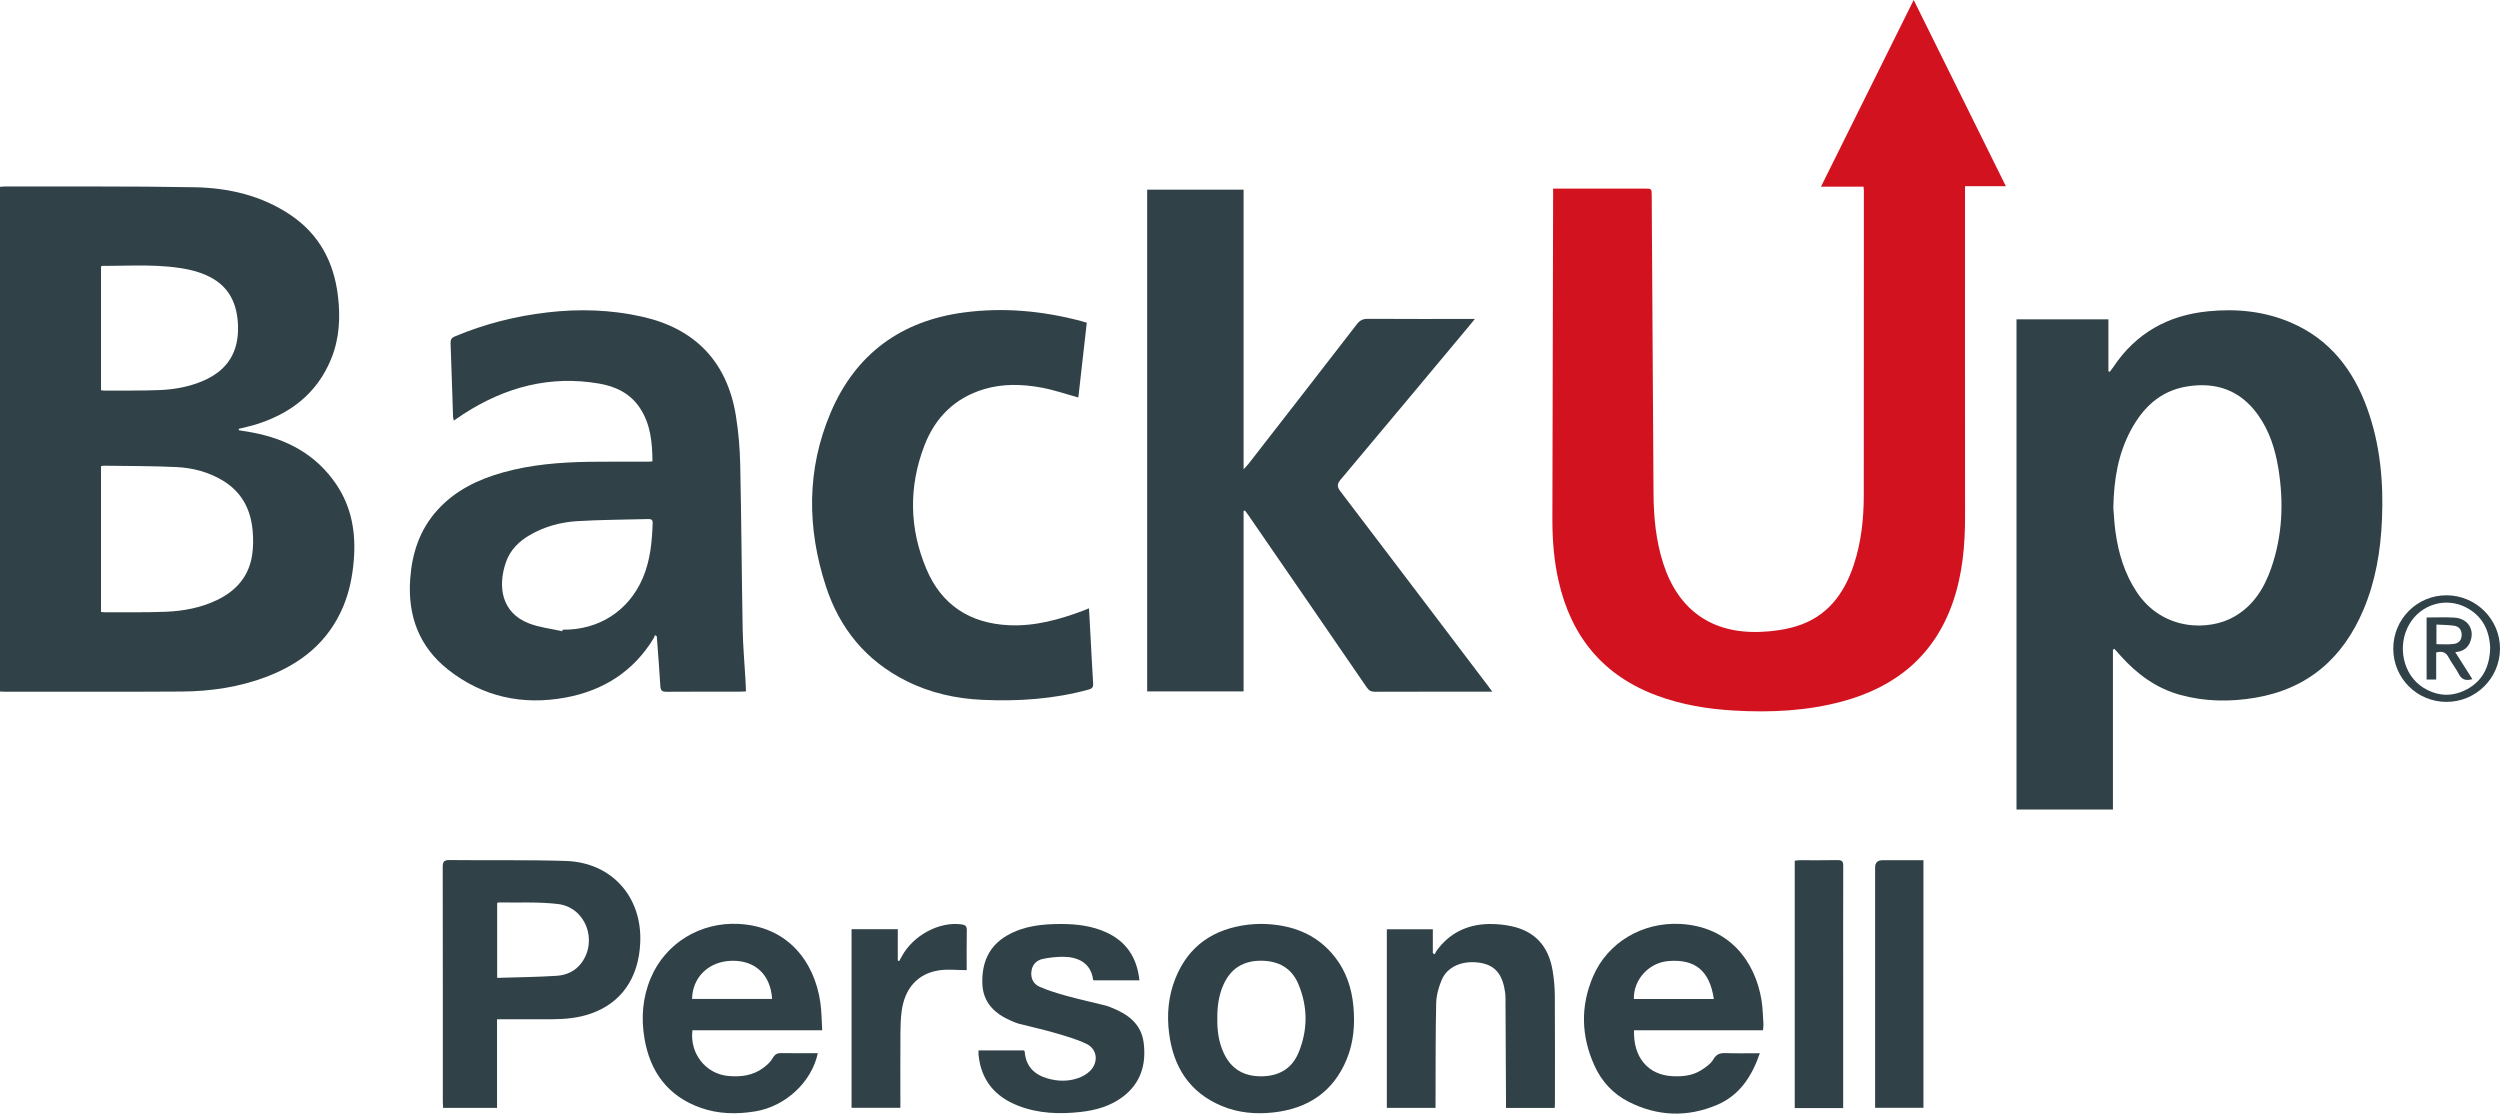
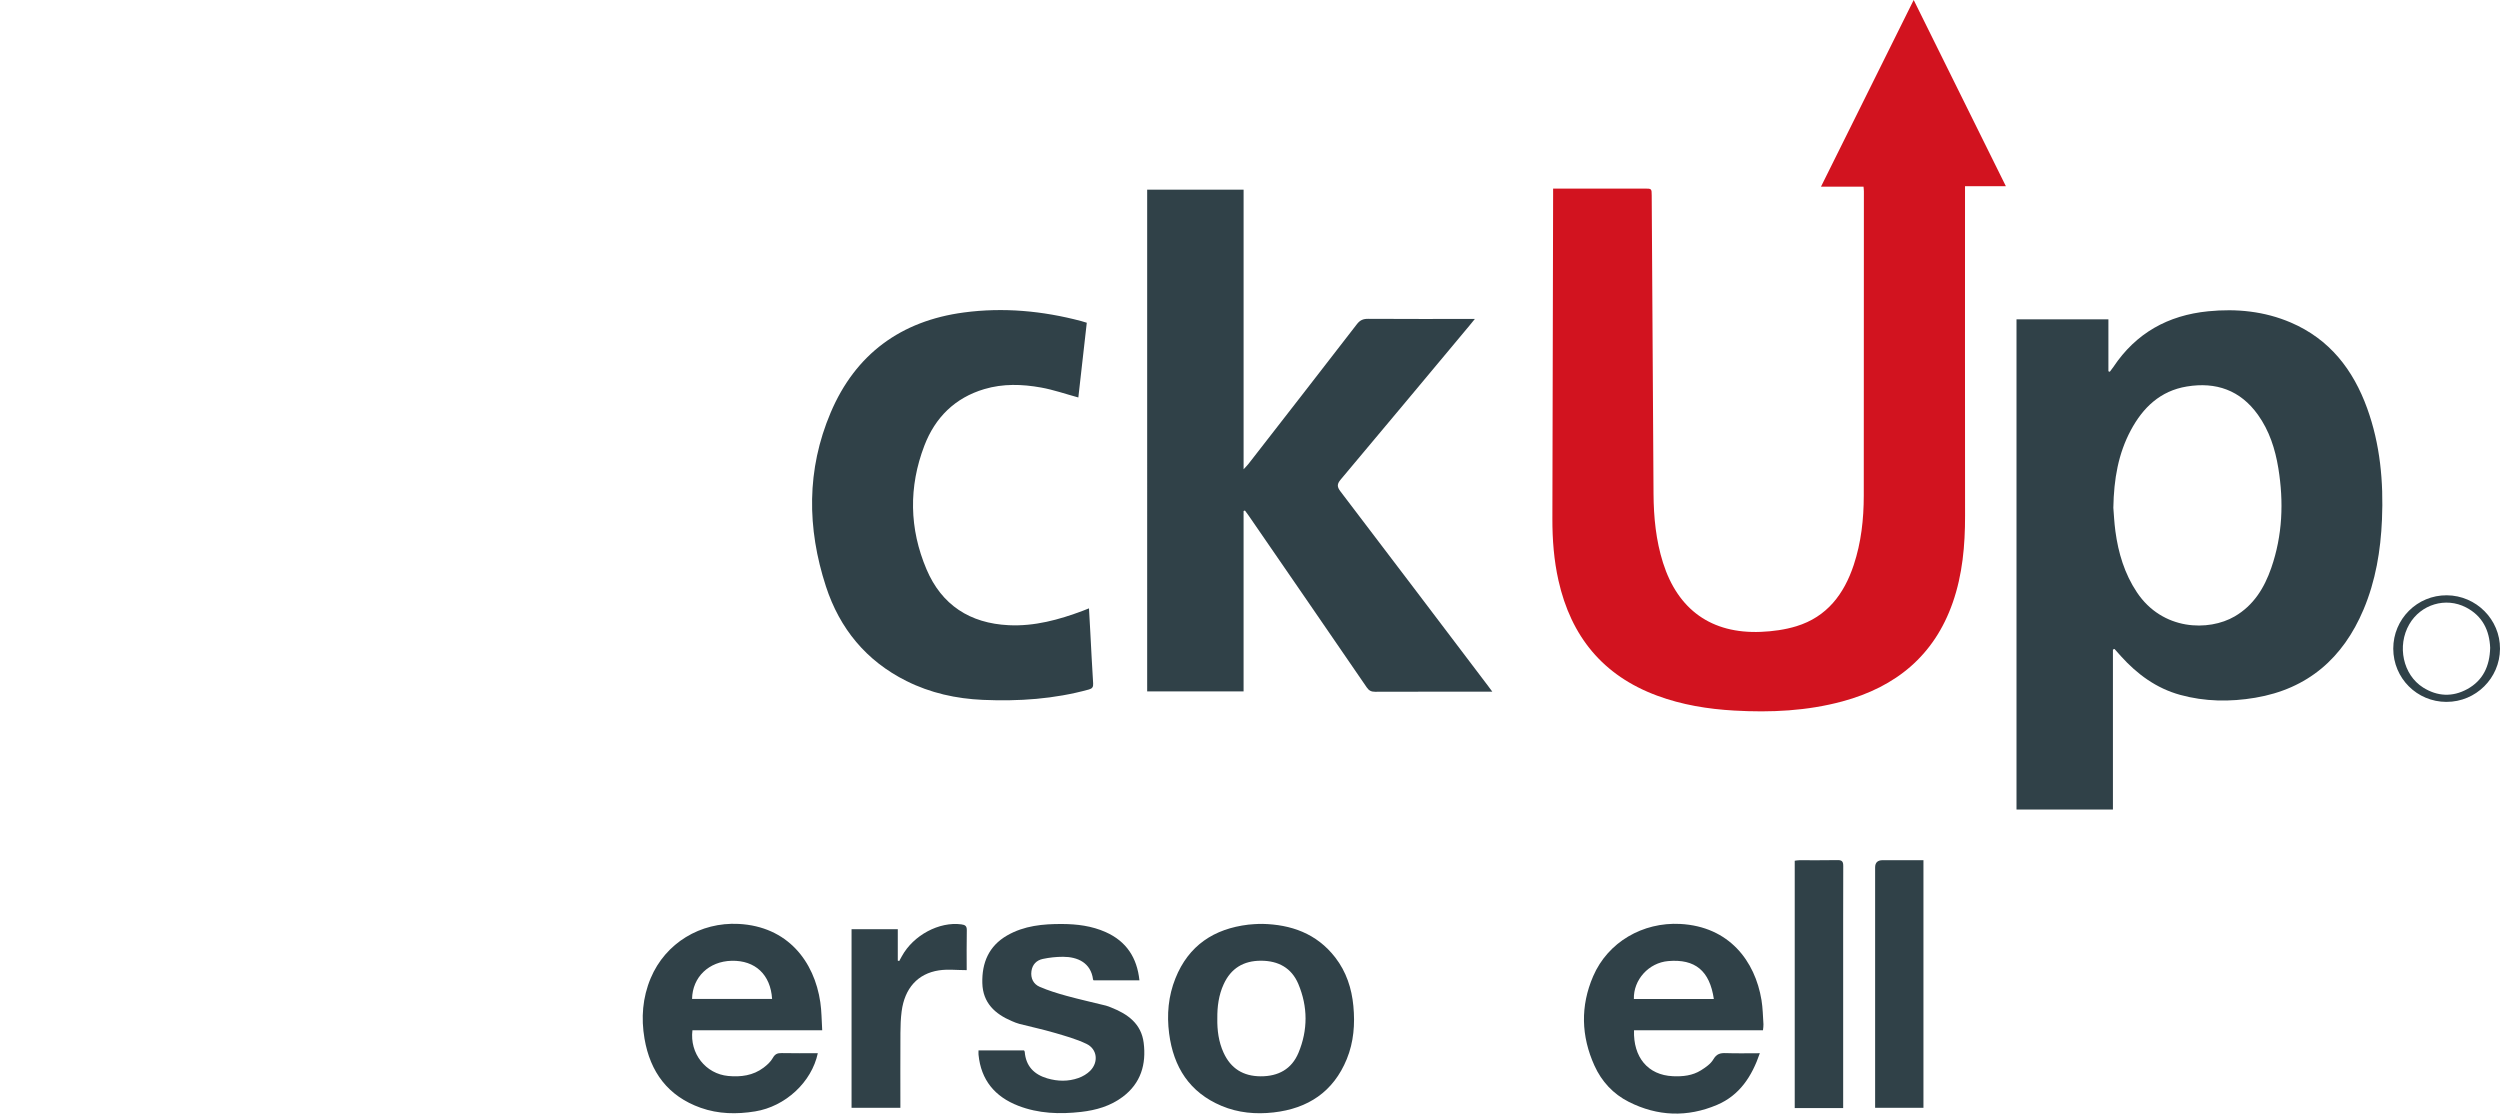
<svg xmlns="http://www.w3.org/2000/svg" id="Layer_2" viewBox="0 0 1542.1 686.91">
  <defs>
    <style>.cls-1{fill:#d2131f;}.cls-1,.cls-2{stroke-width:0px;}.cls-2{fill:#304148;}</style>
  </defs>
  <g id="Layer_1-2">
    <path class="cls-1" d="M958.03,116.32c1.63,0,2.83,0,4.03,0,17.46,0,34.91,0,52.37,0,4.36,0,4.39.01,4.41,4.31.37,61.37.69,122.73,1.12,184.1.1,14.37,1.49,28.62,5.86,42.42,9.19,29.01,29.92,43.86,60.34,42.61,7.36-.3,14.91-1.33,21.93-3.48,18.83-5.77,29.4-19.79,35.38-37.82,4.59-13.86,6.16-28.19,6.18-42.69.08-62.59.07-125.18.07-187.77,0-.86-.13-1.73-.22-2.87h-26.24c19.15-38.57,38.02-76.56,57.18-115.14,19.05,38.48,37.83,76.42,56.87,114.88h-25.21v4.55c0,66.26-.05,132.52.03,198.78.02,18.22-1.56,36.19-7.6,53.5-11.44,32.75-35.12,52.02-67.95,60.92-21.9,5.94-44.26,6.97-66.8,5.69-16.27-.92-32.23-3.51-47.57-9.19-33.47-12.37-53.14-36.59-60.88-71.02-2.82-12.53-3.78-25.26-3.76-38.07.12-66.71.3-133.41.45-200.12,0-.99,0-1.97,0-3.62Z" />
-     <path class="cls-2" d="M0,115.25c1.12-.09,2-.21,2.87-.21,39.03.09,78.07-.25,117.09.46,21.11.38,41.47,5.09,59.38,17.2,17.64,11.92,26.62,29.02,29.12,49.83,1.6,13.32.91,26.45-4.25,39-8.74,21.29-25.24,33.77-46.72,40.4-1.69.52-3.43.93-5.15,1.36-1.68.42-3.36.82-5.05,1.23,0,.28-.02.57-.02.85,2.71.46,5.43.87,8.14,1.37,21.52,3.99,39.62,13.61,52.1,32.15,9.48,14.08,12.07,29.86,10.74,46.48-.8,10.02-2.73,19.79-6.68,29.09-9.14,21.51-25.77,34.84-47.12,42.98-16.82,6.41-34.39,9-52.25,9.13-36.58.25-73.17.09-109.76.1-.75,0-1.51-.08-2.44-.13V115.25ZM62.3,377.46c.83.1,1.36.21,1.89.21,12.68-.06,25.37.19,38.03-.31,10.91-.43,21.63-2.44,31.62-7.22,11.91-5.69,19.76-14.69,21.72-27.97.72-4.9.72-10,.27-14.94-1.18-12.98-6.67-23.62-18.1-30.62-8.83-5.41-18.66-8-28.8-8.5-14.98-.73-30-.61-45-.84-.51,0-1.03.21-1.63.34v89.85ZM62.31,240.71c.81.1,1.34.23,1.87.23,11.45-.07,22.91.13,34.34-.33,9.22-.37,18.31-2.04,26.89-5.75,14.89-6.44,21.91-17.63,21.41-33.82-.41-13.29-5.2-24.05-17.53-30.29-3.62-1.84-7.58-3.23-11.55-4.13-18.09-4.1-36.48-2.53-54.79-2.62-.17,0-.35.25-.64.47v76.25Z" />
    <path class="cls-2" d="M1303.34,400.65v98.72h-59.48V196.98h56.69v32.03c.29.11.57.22.86.33.73-.99,1.51-1.94,2.19-2.96,13.94-20.92,33.72-31.91,58.51-34.37,17.54-1.74,34.68-.03,50.97,6.95,23.91,10.25,38.47,29.07,47.1,52.94,8.01,22.17,10.12,45.2,9.12,68.59-.81,19.1-3.9,37.77-11.38,55.5-12.63,29.93-34.31,48.93-66.82,54.41-15.5,2.61-31.02,2.43-46.27-1.77-14.71-4.05-26.51-12.73-36.6-23.93-1.31-1.46-2.61-2.94-3.92-4.41-.33.12-.65.25-.98.37ZM1303.6,313.32c.3,3.53.54,8.98,1.26,14.36,1.81,13.45,5.63,26.21,13.25,37.65,15.8,23.71,44.34,24.21,60.34,14.89,11.69-6.81,18.29-17.58,22.57-29.93,6.95-20.08,7.74-40.67,4.35-61.49-1.93-11.83-5.54-23.12-12.61-32.99-10.84-15.14-25.82-20.36-43.81-17.41-16.38,2.68-27.11,12.99-34.62,27.07-7.64,14.33-10.43,29.85-10.74,47.84Z" />
    <path class="cls-2" d="M920.5,426.66h-3.57c-22.91,0-45.82-.03-68.73.05-2.35,0-3.76-.69-5.14-2.7-24.24-35.39-48.58-70.72-72.9-106.05-.71-1.04-1.49-2.03-2.23-3.05l-.84.3v111.26h-59.47V117h59.48v172.47c1.4-1.53,2.28-2.38,3.02-3.33,22.32-28.7,44.65-57.38,66.86-86.16,1.92-2.49,3.84-3.33,6.91-3.31,21.68.14,43.37.07,65.87.07-1.35,1.66-2.33,2.89-3.34,4.1-26.44,31.66-52.84,63.35-79.39,94.92-2.38,2.82-2.37,4.49-.14,7.42,30.46,39.96,60.77,80.03,91.12,120.08.71.94,1.4,1.89,2.51,3.39Z" />
-     <path class="cls-2" d="M460.17,426.46c-1.35.08-2.32.19-3.3.19-15.23.01-30.46-.06-45.7.07-2.7.02-3.68-.76-3.84-3.47-.51-8.87-1.24-17.72-1.88-26.58-.1-1.39-.2-2.78-.3-4.16-.39-.25-.78-.5-1.18-.74-.23.61-.36,1.27-.69,1.82-12.46,20.61-31.17,32.38-54.36,36.68-26.51,4.92-51.19-.37-72.56-17.25-17.83-14.09-24.91-33.15-23.35-55.65,1.11-16.09,5.87-30.71,16.89-42.84,10.9-12,24.87-18.76,40.2-23.07,17.47-4.9,35.38-6.34,53.42-6.61,12.01-.18,24.01-.04,36.02-.06.86,0,1.72-.13,2.93-.22-.12-11.69-1.14-22.98-7.76-32.94-5.93-8.93-14.83-13.24-24.99-15-30.32-5.27-57.91,2.1-83.45,18.52-2.04,1.31-4.03,2.72-6.33,4.28-.2-.96-.45-1.65-.48-2.35-.51-15.11-.95-30.22-1.53-45.32-.09-2.24.57-3.37,2.64-4.24,18.35-7.71,37.43-12.54,57.17-14.83,19.58-2.27,39.04-1.68,58.32,2.64,32.75,7.33,52.46,27.89,57.84,60.97,1.63,10.04,2.48,20.3,2.7,30.47.72,33.78.89,67.57,1.5,101.36.19,10.32,1.14,20.63,1.72,30.95.14,2.41.22,4.82.33,7.41ZM346.83,389.37l.22-.96c22.29.33,40.83-11.63,49.47-31.9,4.62-10.83,5.69-22.29,6.07-33.88.08-2.29-1.21-2.5-2.96-2.45-14.55.4-29.11.39-43.63,1.29-10.23.63-20.14,3.31-29.16,8.55-6.74,3.91-12.1,9.21-14.71,16.64-5.28,15.05-2.83,31.31,14.12,37.86,6.51,2.52,13.69,3.28,20.57,4.85Z" />
    <path class="cls-2" d="M671.73,375.23c.29,5.24.56,9.99.82,14.74.57,10.54,1.07,21.09,1.75,31.63.14,2.19-.57,3.14-2.63,3.71-21.44,5.91-43.32,7.37-65.41,6.4-16.49-.72-32.35-4.23-47.19-11.66-24.78-12.4-41.11-32.29-49.6-58.32-11.72-35.95-12-72.07,2.9-107.18,15.32-36.11,43.33-56.63,82.15-61.8,24.39-3.25,48.56-1.01,72.34,5.28,1.06.28,2.1.62,3.51,1.05-1.76,15.58-3.51,31.08-5.21,46.1-7.87-2.15-15.33-4.76-23.01-6.14-11.66-2.1-23.47-2.46-35.02.98-18.12,5.4-30.29,17.53-36.93,34.84-9.77,25.48-9.34,51.25,1.31,76.32,9.35,22.03,26.79,33.31,50.69,34.47,15.98.77,31.02-3.37,45.78-8.91,1.03-.39,2.04-.81,3.76-1.49Z" />
-     <path class="cls-2" d="M306.59,628.72v54.64h-33.28c-.06-1.31-.16-2.51-.16-3.7,0-48.25.02-96.51-.07-144.76,0-3.23.66-4.42,4.18-4.38,23.9.27,47.83-.21,71.71.55,28.38.9,47.26,22.16,45.95,50.53-1,21.8-11.72,37.12-30.56,43.66-7.65,2.66-15.6,3.42-23.63,3.45-11.22.05-22.45.01-34.14.01ZM306.68,603.19c12.51-.39,24.6-.5,36.65-1.27,6.1-.39,11.67-2.88,15.46-8.12,10.06-13.9,2.31-34.13-14.6-36.16-12.17-1.46-24.6-.74-36.91-.98-.17,0-.34.24-.61.44v46.08Z" />
    <path class="cls-2" d="M1085.54,649.65c-4.91,14.36-12.52,26-26.43,31.9-18.27,7.74-36.62,7.1-54.39-1.87-9.63-4.86-16.74-12.54-21.18-22.32-8.26-18.22-8.76-36.81-.8-55.21,9.13-21.11,30.67-33.42,53.65-32.23,30.28,1.58,46.23,22.94,50.17,46.96.81,4.91.87,9.94,1.21,14.92.07,1.08-.16,2.19-.29,3.69h-79.55c-.54,16.53,8.45,27.68,24,28.36,6.13.27,12.08-.36,17.32-3.65,2.86-1.8,5.98-3.94,7.61-6.73,1.98-3.38,4.22-3.99,7.69-3.87,6.84.24,13.7.07,21,.07ZM1057.17,616.24c-2.57-17.47-11.56-24.83-28.15-23.41-11.97,1.02-21.53,11.5-21.18,23.41h49.33Z" />
    <path class="cls-2" d="M427.12,635.5c-1.77,14.36,8.2,26.89,22.04,28.2,7.86.74,15.37-.24,21.85-5.12,2.18-1.64,4.37-3.63,5.67-5.96,1.36-2.43,2.85-3.09,5.46-3.03,7.42.16,14.84.06,22.32.06-3.79,17.9-20.04,32.89-38.68,35.91-11.36,1.84-22.66,1.65-33.56-2.22-20.16-7.15-31.16-22.06-34.67-42.7-2.16-12.7-1.23-25.23,3.83-37.27,9.12-21.7,30.71-34.67,54.22-33.46,30.26,1.56,46.7,23.1,50.4,48.28.82,5.55.79,11.23,1.17,17.31h-80.05ZM426.9,616.19h49.36c-.92-14.99-10.41-23.86-24.91-23.54-14.04.31-24.23,10.03-24.45,23.54Z" />
    <path class="cls-2" d="M778.61,569.89c17.6.38,33.52,5.81,45.05,20.75,6.78,8.79,10.12,18.97,11.15,29.88,1.06,11.18.24,22.24-4.06,32.76-8.27,20.21-23.95,30.51-45.17,32.91-10.96,1.24-21.81.28-32.08-4.04-19.76-8.31-29.65-23.94-32.33-44.62-1.51-11.64-.51-23.11,3.89-34.07,8.13-20.28,23.75-30.57,44.99-33.11,2.2-.26,4.44-.32,6.65-.45.44-.03.89,0,1.91,0ZM750.89,628.2c-.12,7.29.79,14.41,3.84,21.1,4.46,9.81,12.15,14.57,22.92,14.61,10.86.04,19.1-4.43,23.31-14.51,5.85-14.03,5.8-28.42-.09-42.43-4.17-9.93-12.36-14.36-23.07-14.36-10.75,0-18.49,4.67-22.99,14.49-3.07,6.69-3.99,13.8-3.92,21.08Z" />
-     <path class="cls-2" d="M928.96,683.42c0-1.81,0-3.34,0-4.87-.09-21.12-.16-42.24-.32-63.37-.02-2.2-.4-4.43-.88-6.59-2.08-9.26-7.01-13.79-16-14.87-10.1-1.22-19.05,2.68-22.46,10.71-1.91,4.5-3.3,9.58-3.41,14.44-.44,20-.31,40.02-.39,60.03,0,1.43,0,2.85,0,4.49h-30.05v-110.19h28.37v14.72c.41.25.83.49,1.24.74.3-.67.51-1.41.93-1.99,7.88-11.02,18.81-16.37,32.15-16.7,4.73-.12,9.59.37,14.22,1.36,14.4,3.07,22.85,12.26,25.35,27.38.83,5.02,1.32,10.16,1.36,15.25.15,22.12.07,44.25.07,66.37,0,.97-.08,1.95-.14,3.09h-30.05Z" />
    <path class="cls-2" d="M603.6,647.93h28.06c.17.33.42.6.44.89.69,8.77,5.68,13.92,13.83,16.34,6.45,1.91,12.99,2.04,19.33-.21,2.63-.93,5.3-2.5,7.25-4.48,5.23-5.31,4.34-13.36-2.32-16.56-6.33-3.04-13.25-4.94-20.03-6.92-7.02-2.05-14.19-3.57-21.28-5.39-1.6-.41-3.15-1.07-4.68-1.72-10.45-4.41-17.95-11.28-18.26-23.45-.32-12.52,3.98-22.89,15.31-29.41,10.49-6.04,22.1-7.11,33.84-7.06,9.25.04,18.39,1.17,26.99,5.02,12.77,5.72,19.3,15.79,20.77,29.74h-28.26c-.13-.19-.34-.36-.36-.56-1.35-10.34-9.57-13.97-18.5-13.97-4.17,0-8.42.45-12.5,1.32-3.83.81-6.44,3.43-7,7.56-.59,4.39,1.24,7.97,5.08,9.63,5.35,2.32,11,4.05,16.63,5.6,8.02,2.2,16.14,3.99,24.21,6,1.18.29,2.31.79,3.44,1.24,10.14,4,18.4,10.01,19.87,21.65,1.68,13.27-1.71,24.97-12.92,33.39-7.59,5.7-16.41,8.23-25.69,9.29-13.17,1.5-26.23,1.06-38.75-3.79-14.4-5.58-22.99-15.85-24.51-31.53-.07-.76,0-1.53,0-2.63Z" />
    <path class="cls-2" d="M1136.94,683.5h-29.88v-152.56c.88-.11,1.82-.32,2.77-.32,7.89-.03,15.79.09,23.67-.07,2.89-.06,3.5,1.08,3.49,3.71-.08,22.45-.05,44.9-.05,67.34,0,25.89,0,51.79,0,77.68,0,1.31,0,2.61,0,4.22Z" />
    <path class="cls-2" d="M1156.65,683.34c0-1.38,0-2.67,0-3.96,0-48.11,0-96.21,0-144.32q0-4.45,4.6-4.46c8.32,0,16.64,0,25.21,0v152.74h-29.81Z" />
    <path class="cls-2" d="M596.3,598.42c-6.08,0-11.71-.68-17.12.14-13.11,1.99-21.16,11.08-23.01,25.27-.57,4.39-.72,8.85-.75,13.28-.09,15.32-.03,30.64-.03,46.23h-30.12v-110.17h28.52v19.39c.29.08.59.16.88.24.54-.99,1.09-1.97,1.63-2.96,7.08-12.97,23.08-21.47,36.66-19.66,2.42.32,3.46,1.03,3.4,3.68-.17,8.2-.06,16.4-.06,24.56Z" />
    <path class="cls-2" d="M1509.09,432.96c-18.22-.02-32.79-14.6-32.83-32.82-.03-18.31,14.8-33.09,33.07-32.94,18.14.15,32.88,15,32.77,33.01-.11,18.12-14.88,32.77-33.01,32.74ZM1536.04,399.69c-.42-10.84-4.74-19.76-14.91-25.03-12.58-6.52-27.89-1.84-34.98,10.41-7.7,13.31-3.9,31.19,8.52,39.02,8.78,5.53,18.11,5.97,27.2,1,9.77-5.34,13.87-14.22,14.16-25.4Z" />
-     <path class="cls-2" d="M1496.83,380.89c5.83,0,11.4-.24,16.93.06,8.72.46,13.15,7.69,9.74,15.5-1.61,3.68-4.67,5.43-9,5.82,3.67,5.8,7.08,11.18,10.56,16.67-3.96,1.1-6.6.38-8.45-3.29-1.79-3.55-4.41-6.69-6.25-10.22-1.63-3.12-3.86-3.94-7.62-2.97v16.69h-5.91v-38.26ZM1502.89,385.25v12.11c3.57,0,6.9.25,10.18-.07,3.61-.34,5.33-2.37,5.38-5.61.05-3.3-1.71-5.32-4.84-5.74-3.46-.47-6.99-.47-10.72-.69Z" />
  </g>
</svg>